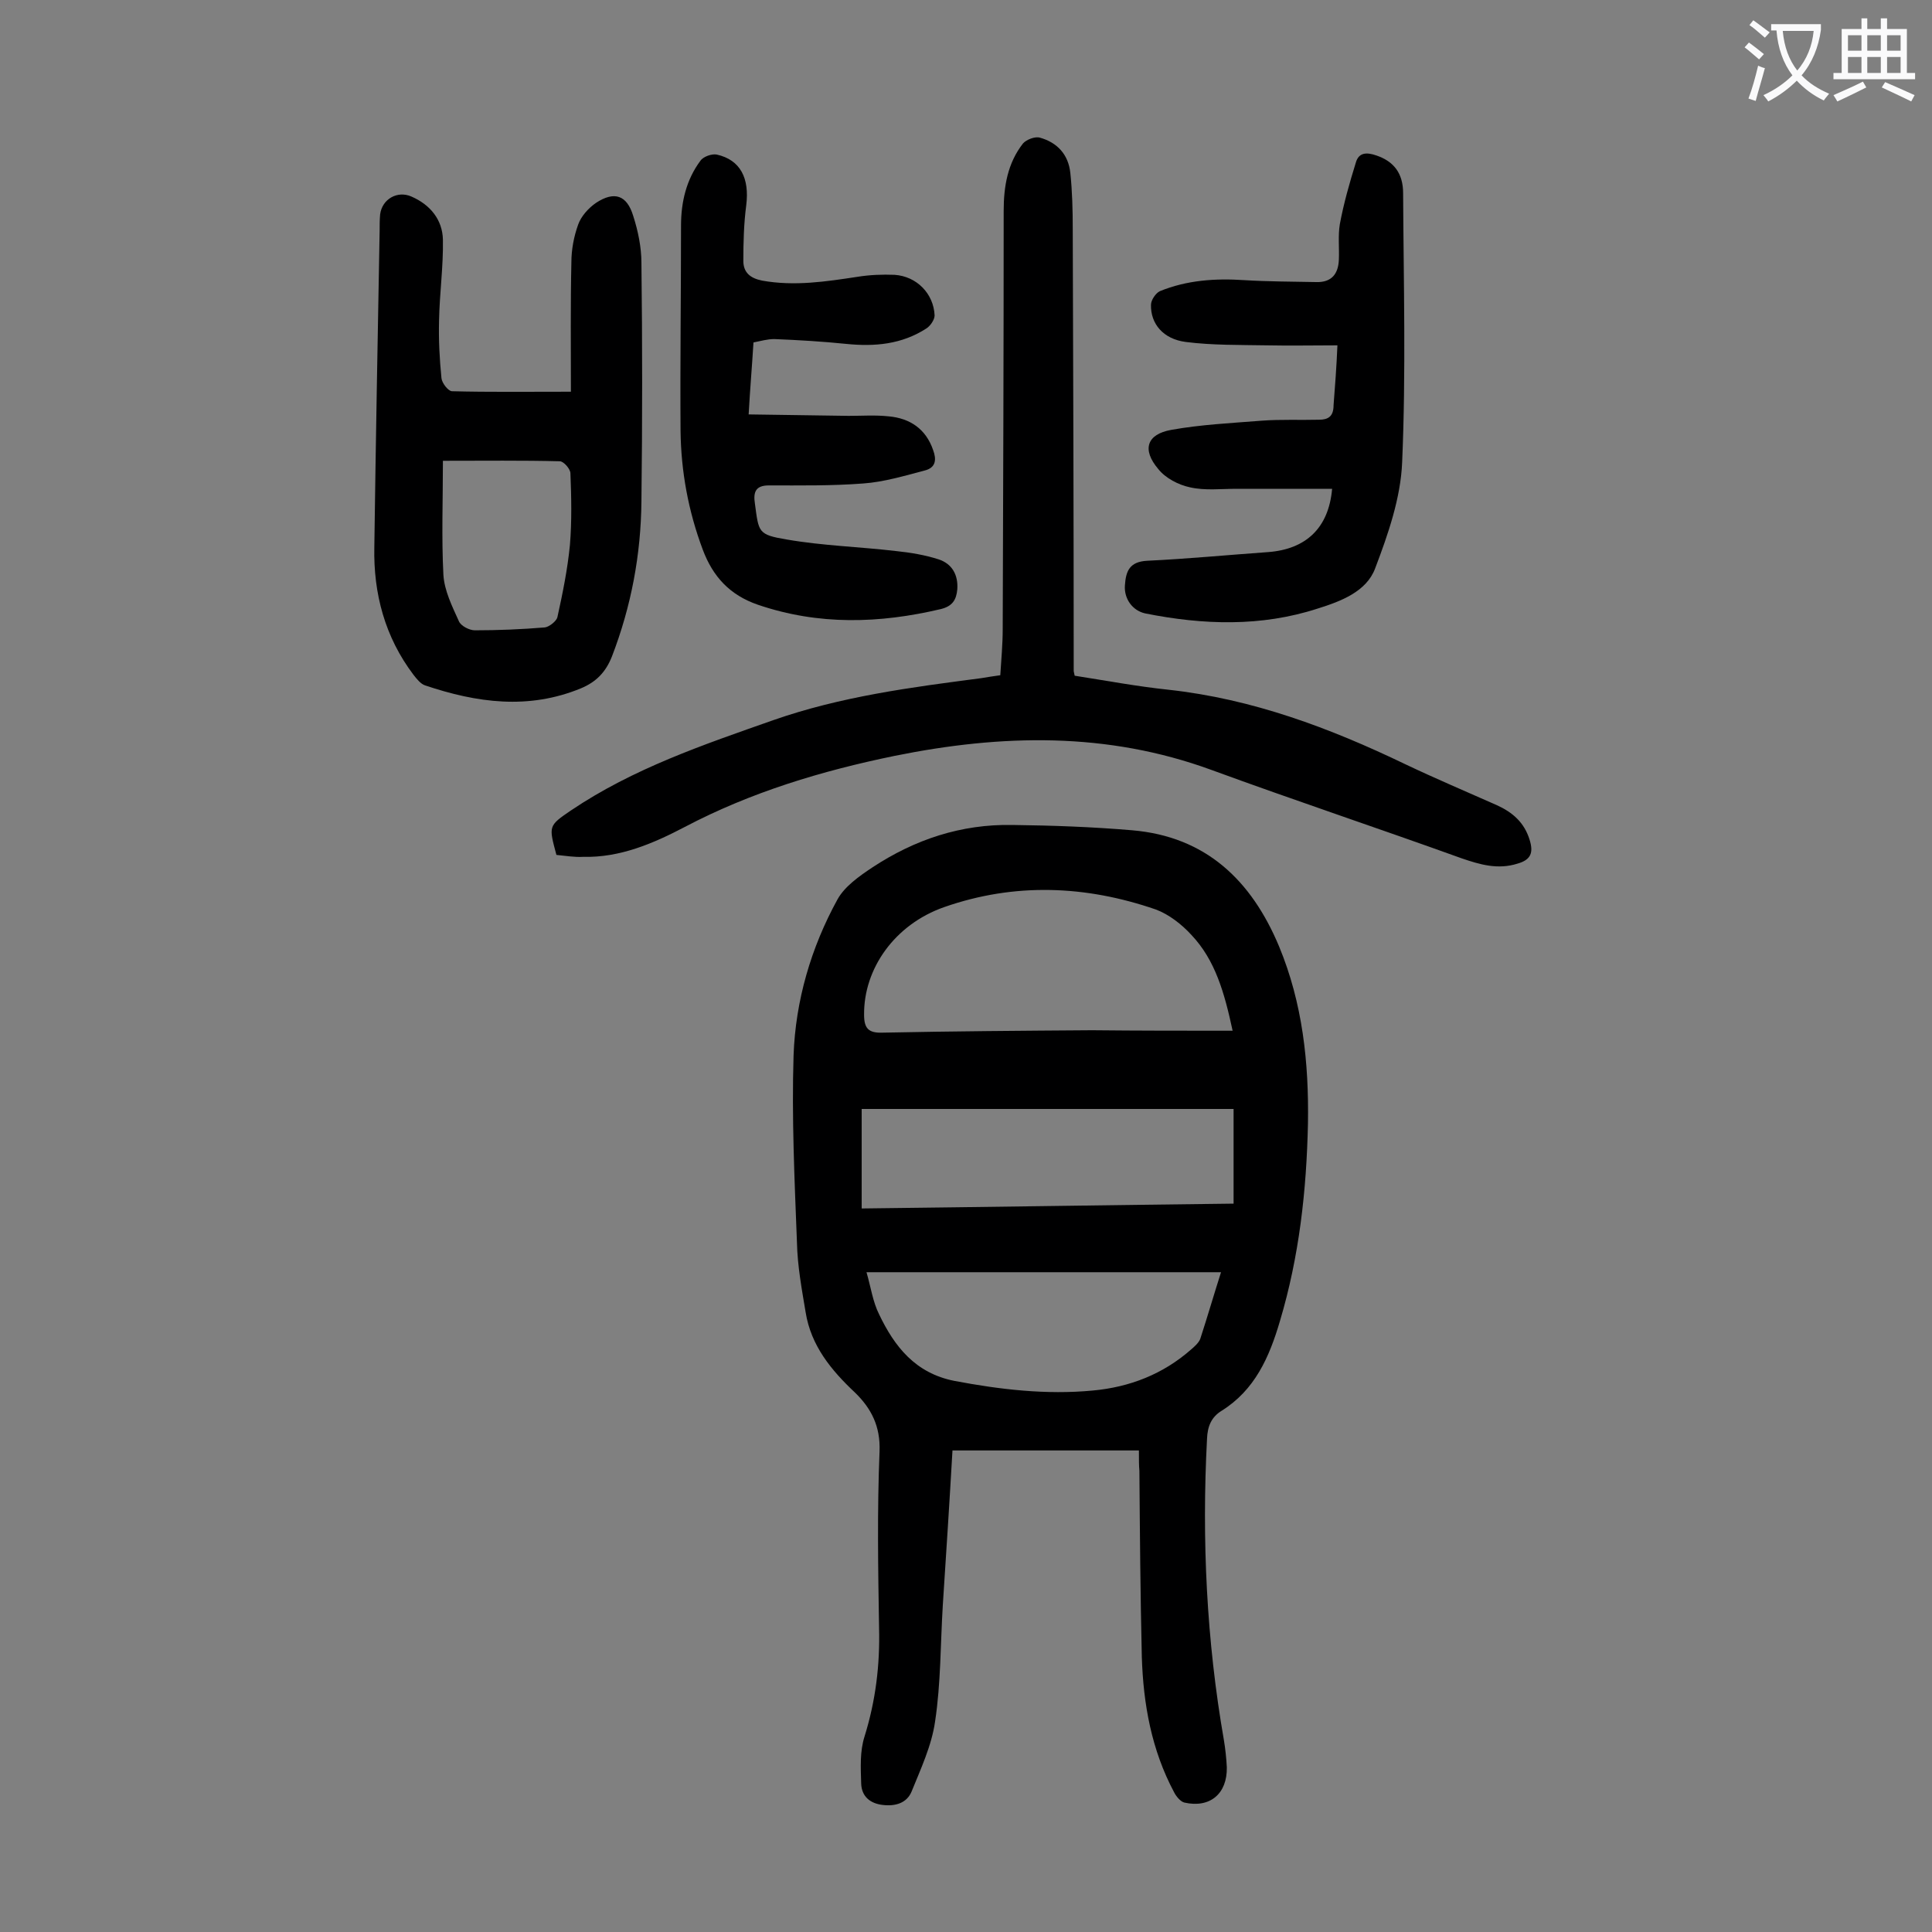
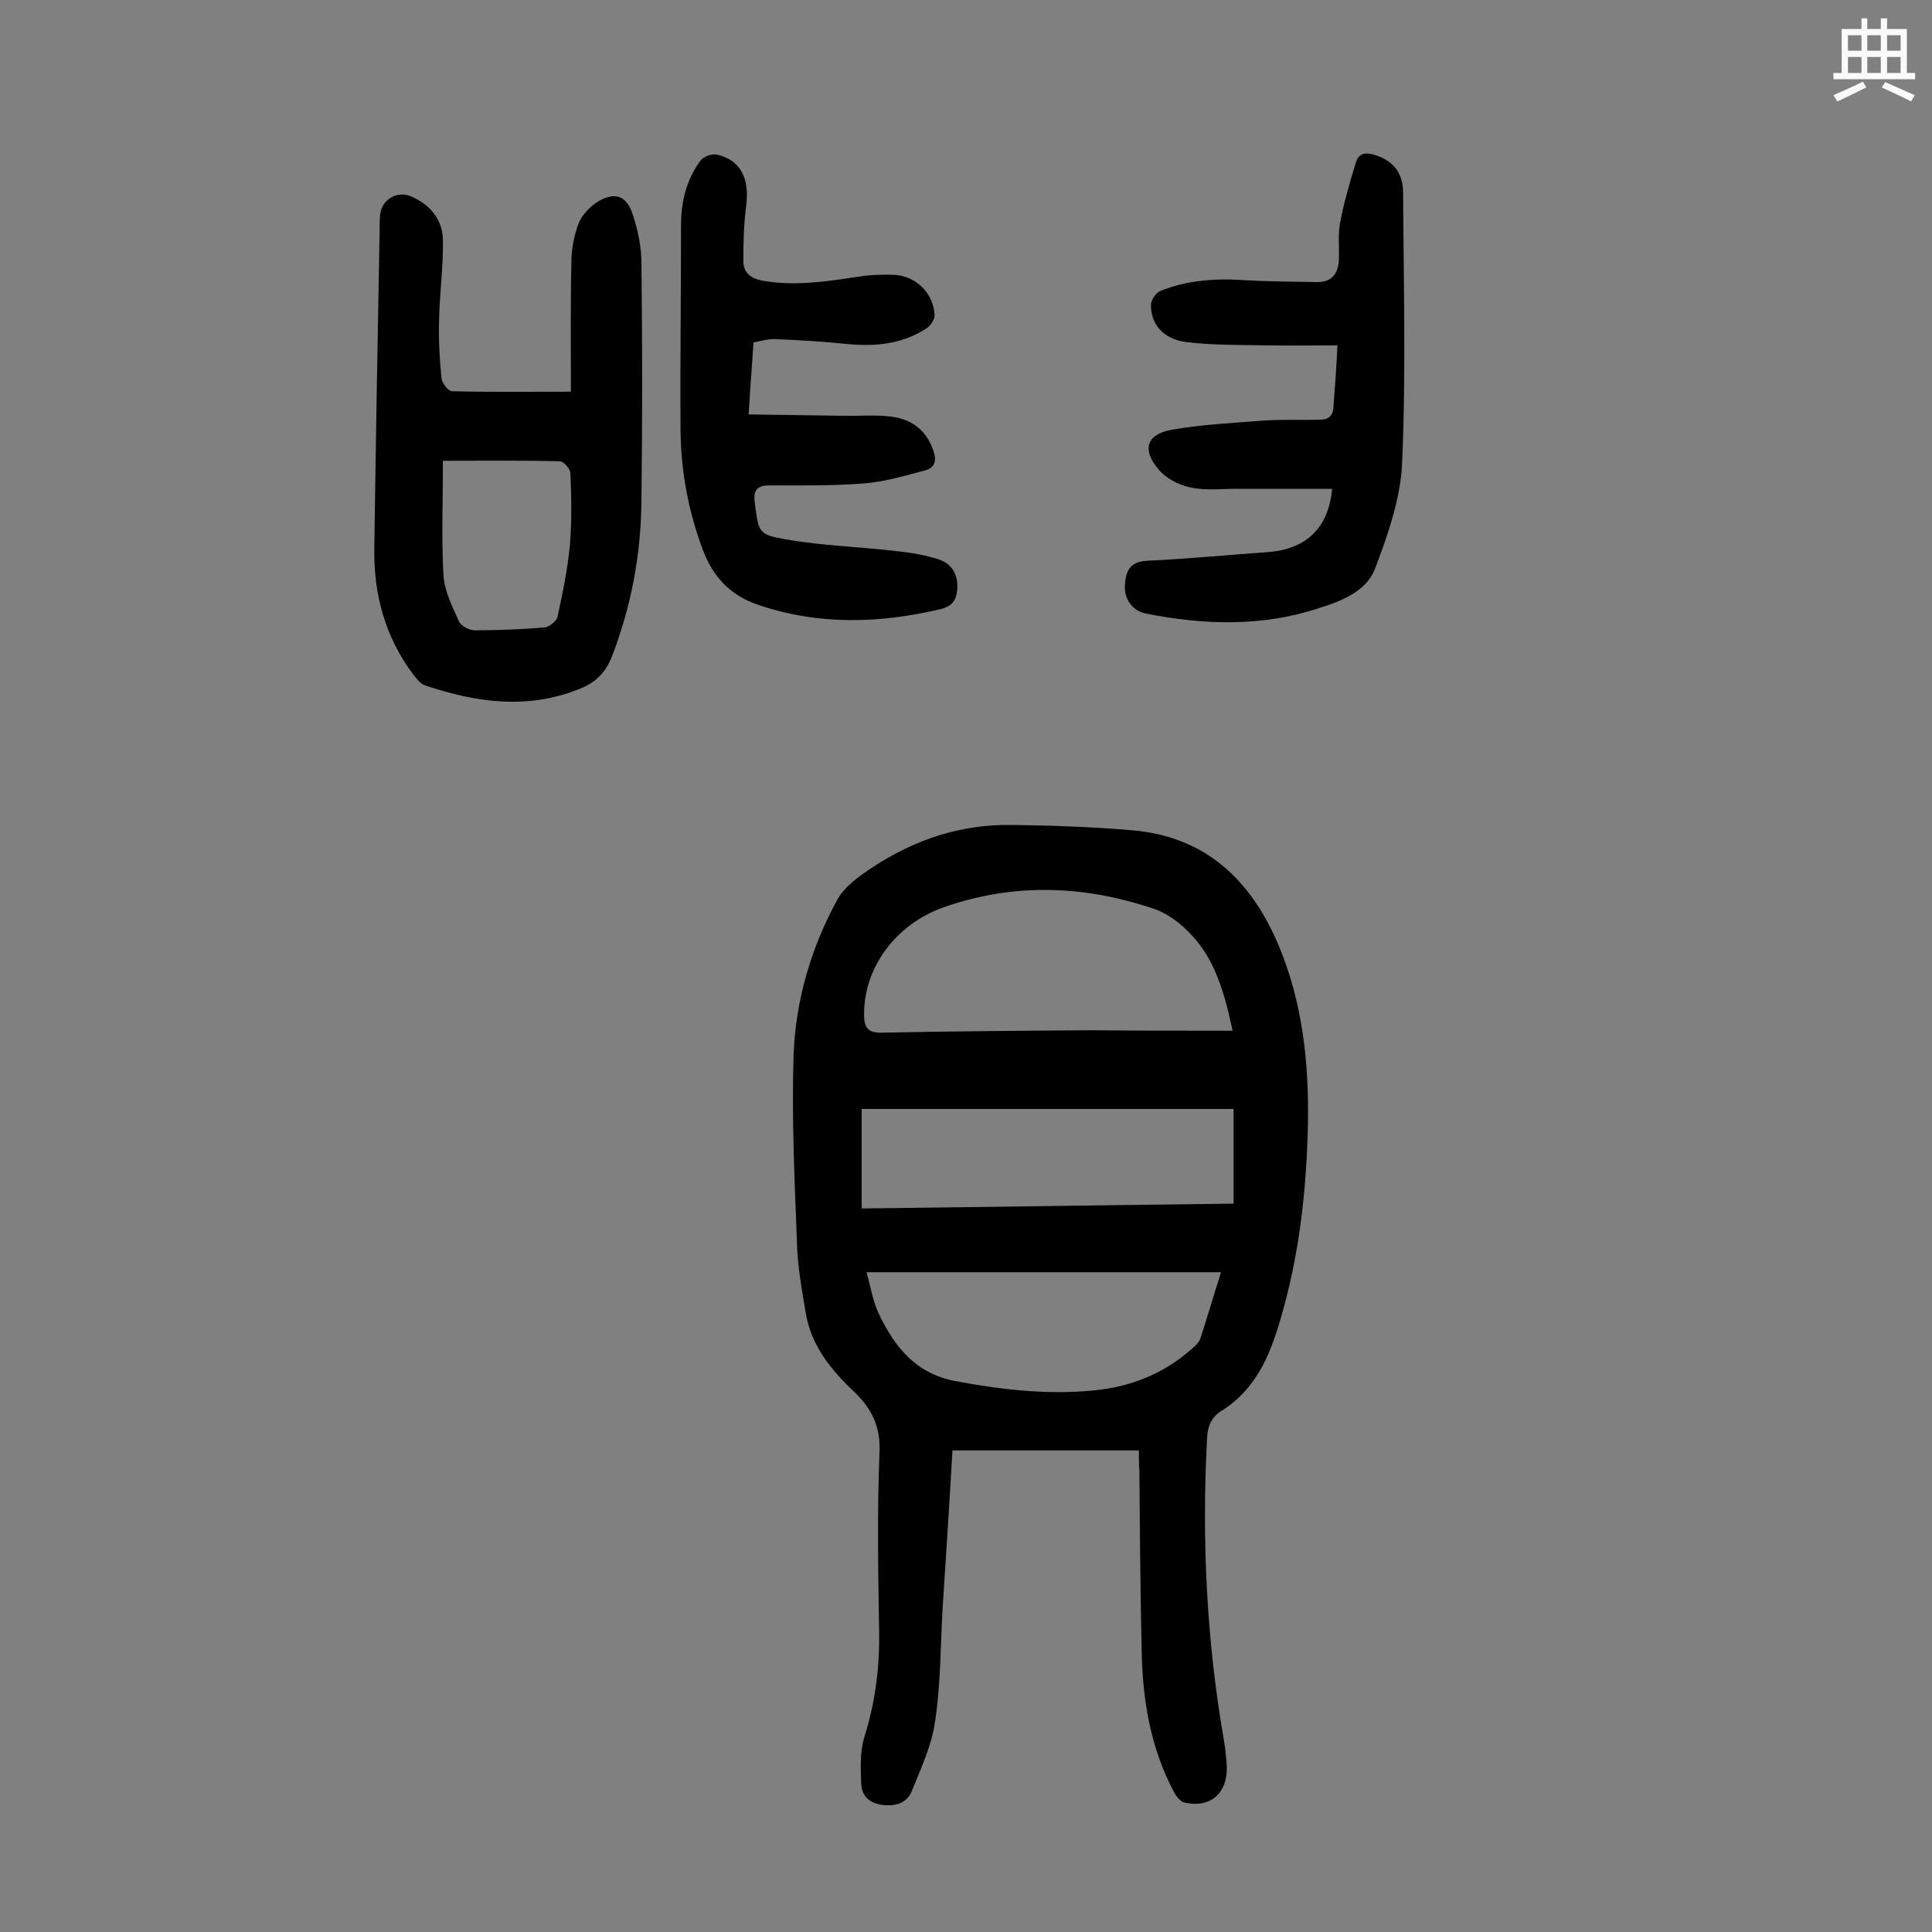
<svg xmlns="http://www.w3.org/2000/svg" enable-background="new 0 0 400 400" viewBox="0 0 400 400">
  <rect x="0" y="0" width="400" height="400" fill="#808080" stroke="none" />
  <g fill="#000001">
    <path d="m235.8 300.3c-13.1 0-25.7 0-38.6 0-.6 10.5-1.3 21.3-2 32-.5 8.1-.4 16.2-1.6 24.1-.7 5-3 9.9-4.9 14.6-1 2.3-3.3 3-5.9 2.7-2.7-.3-4.4-1.8-4.5-4.4-.1-3.3-.3-6.7.7-9.8 2.3-7.4 3.2-14.8 3-22.5-.2-12.2-.4-24.3.1-36.5.2-5.2-1.7-8.9-5.1-12.2-4.9-4.6-9.1-9.7-10.2-16.6-.8-4.8-1.7-9.6-1.8-14.5-.5-12.9-1.1-25.8-.7-38.7.4-11.3 3.6-22.3 9.1-32.3 1.5-2.7 4.5-4.8 7.2-6.6 8.8-5.8 18.4-9 29-8.8 8.3.1 16.6.4 24.8 1.1 15.3 1.3 24.7 10.4 30.4 24 4.9 11.8 6.2 24.1 6 36.7-.3 13.9-1.8 27.5-5.8 40.9-2.2 7.5-5.2 14.3-12.1 18.6-2.1 1.3-2.9 3.2-3 5.8-1.1 20.9-.1 41.8 3.5 62.4.3 1.8.5 3.7.6 5.6.1 5.5-3.5 8.5-8.8 7.3-.8-.2-1.7-1.3-2.1-2.1-4.7-8.8-6.4-18.3-6.7-28.1-.3-12.8-.4-25.6-.5-38.5-.1-1-.1-2.3-.1-4.2zm19.4-86.9c-1.7-7.9-3.6-14.6-8.5-19.8-2-2.2-4.7-4.3-7.4-5.3-14.5-5-29.2-5.6-43.8-.5-10.3 3.6-16.7 12.8-16.6 22.3 0 2.8.9 3.8 3.8 3.7 14.5-.3 28.9-.4 43.4-.5 9.6.1 19 .1 29.1.1zm.2 16.2c-25.8 0-51.6 0-77 0v20.6c25.9-.3 51.2-.7 77-1 0-6.6 0-12.7 0-19.6zm-2.6 33.8c-24.5 0-48.6 0-73.4 0 .9 3.1 1.3 6.1 2.6 8.7 3.2 6.7 7.5 12.2 15.6 13.8 9.5 1.8 19 2.9 28.6 2 7.7-.7 14.6-3.4 20.4-8.5.7-.6 1.6-1.4 1.9-2.2 1.5-4.6 2.8-9.1 4.3-13.8z" />
-     <path d="m115.2 177c-1.6-6-1.7-6 3-9.2 12.9-8.7 27.4-13.6 41.9-18.7 14-4.9 28.5-6.8 43.1-8.7 1.2-.2 2.4-.4 3.9-.6.2-3.2.5-6.4.5-9.6.1-28.8.2-57.7.2-86.5 0-5.1.8-9.9 4-14 .7-.8 2.5-1.5 3.5-1.2 3.6 1 5.9 3.5 6.3 7.3s.5 7.7.5 11.6c.1 30.5.2 61 .2 91.5 0 .2.1.4.2 1 6.4 1 12.8 2.2 19.4 2.9 17.4 1.9 33.4 7.9 49 15.4 6.3 3 12.7 5.7 19 8.5 3.3 1.5 5.7 3.6 6.8 7.2.8 2.6.3 4.1-2.5 4.9-4.1 1.3-7.8.2-11.6-1.1-17.2-6.2-34.6-12-51.8-18.3-21.6-7.9-43.4-7.4-65.6-2.9-15.1 3.1-29.7 7.5-43.4 14.7-6.5 3.4-13.4 6.4-21.1 6.2-1.7.1-3.5-.2-5.5-.4z" />
    <path d="m118.2 81.1c0-9.4-.1-18.1.1-26.8 0-2.6.5-5.3 1.4-7.8.6-1.7 2.1-3.4 3.7-4.5 3.8-2.5 6.4-1.6 7.7 2.7 1 3.1 1.7 6.5 1.7 9.7.2 16.5.2 33 0 49.4-.1 11-2.1 21.7-6.1 32.1-1.3 3.3-3.3 5.3-6.4 6.6-10.9 4.5-21.6 3-32.3-.6-.9-.3-1.7-1.3-2.4-2.2-5.9-7.8-8.3-16.8-8.1-26.4.3-21.9.7-43.8 1.1-65.6 0-1.1 0-2.2.1-3.3.4-3.2 3.6-5 6.5-3.7 3.9 1.7 6.4 4.8 6.5 8.9.1 5.6-.7 11.2-.8 16.8-.1 4 .1 7.9.5 11.9.1 1 1.4 2.7 2.2 2.7 7.6.2 15.5.1 24.6.1zm-26.5 14.3c0 8.2-.3 15.9.1 23.6.2 3.3 1.8 6.5 3.2 9.6.4 1 2.2 1.9 3.3 1.9 4.8 0 9.7-.2 14.5-.6.9-.1 2.4-1.3 2.6-2.1 1.1-5 2.1-9.9 2.6-15 .4-4.9.3-9.9.1-14.8 0-.9-1.4-2.5-2.2-2.5-7.8-.2-15.6-.1-24.2-.1z" />
    <path d="m276.9 71.5c-5.1 0-9.9.1-14.6 0-5.6-.1-11.3 0-16.8-.7-4.7-.6-7.3-3.8-7.2-7.7 0-1 1-2.4 1.8-2.8 5.6-2.3 11.5-2.7 17.5-2.3 4.9.3 9.9.3 14.9.4 3.2.1 4.6-1.7 4.7-4.7.1-2.4-.2-4.9.2-7.3.8-4.3 2-8.5 3.3-12.7.6-2.2 2.3-2.2 4.3-1.5 3.5 1.2 5.5 3.6 5.5 7.8.1 18.6.6 37.1-.2 55.7-.3 7.4-2.9 14.9-5.6 22-1.8 4.8-7.1 6.8-11.9 8.3-11.7 3.8-23.7 3.4-35.7 1-2.7-.6-4.4-3.1-4.2-5.8.2-2.9.9-4.9 4.6-5.1 8.4-.4 16.7-1.2 25.1-1.8 7.8-.6 12.5-5 13.2-13.1-6.6 0-13.2 0-19.8 0-3.2 0-6.5.4-9.6-.3-2.4-.5-5.1-1.9-6.6-3.8-3.4-4-2.4-7.2 2.7-8.1 6.1-1.1 12.4-1.4 18.7-1.9 4-.3 7.9-.1 11.9-.2 1.9 0 3-.7 3-3 .3-3.9.6-7.7.8-12.4z" />
    <path d="m156 70.9c-.3 4.9-.7 9.5-1 14.9 7.1.1 13.9.2 20.7.3 2.8 0 5.5-.2 8.3.1 4.4.4 7.7 2.6 9.2 7 .7 1.9.6 3.6-1.7 4.2-4.2 1.1-8.5 2.4-12.8 2.7-6.5.5-13 .4-19.5.4-2.7 0-3.3 1.3-2.9 3.8.8 5.9.6 6.4 6.6 7.4 7.5 1.3 15.1 1.5 22.7 2.4 2.9.3 5.9.8 8.7 1.7s4.1 3.2 3.9 6.2c-.2 2.2-1 3.5-3.4 4.1-12.7 3-25.3 3.4-37.9-.9-5.8-2-9.3-5.8-11.4-11.4-3-8-4.5-16.2-4.6-24.6-.1-14.2.1-28.3.1-42.5 0-4.9 1.1-9.5 4-13.4.6-.9 2.4-1.5 3.4-1.3 4.9 1.1 6.8 4.9 6.1 10.5-.5 3.8-.6 7.7-.6 11.5 0 2.4 1.4 3.6 3.9 4.1 6.7 1.2 13.2.2 19.8-.8 2.5-.4 5.1-.5 7.6-.4 4.6.3 8.1 3.9 8.3 8.4 0 .9-.9 2.2-1.7 2.7-5.1 3.3-10.7 3.8-16.6 3.2-4.9-.5-9.9-.8-14.9-1-1.4 0-2.8.4-4.3.7z" />
  </g>
-   <path d="m362.1 8.8c1.1.8 2.1 1.6 3.1 2.4l-1 1.1c-1.3-1.1-2.3-2-3-2.5zm1.9 4.8c.5.2.9.4 1.4.5-.6 2.3-1.3 4.5-1.9 6.8l-1.5-.5c.8-2.1 1.4-4.3 2-6.8zm-1-9.4c1.3.9 2.4 1.8 3.4 2.5l-1 1.1c-1.4-1.2-2.4-2.1-3.2-2.6zm3.7 2.2v-1.4h10.3v1.2c-.5 3.6-1.8 6.8-4 9.4 1.5 1.6 3.4 2.8 5.7 3.8-.3.4-.7.8-1.1 1.4-2.3-1.1-4.1-2.5-5.6-4.1-1.6 1.6-3.6 3.1-5.9 4.3-.3-.5-.7-.9-1-1.3 2.4-1.1 4.4-2.5 6-4.1-1.9-2.5-3-5.6-3.3-9.3h-1.1zm8.8 0h-6.4c.3 3.3 1.3 6 3 8.2 2-2.3 3.1-5.1 3.4-8.2z" fill="#fafafb" />
  <path d="m385.3 3.8h1.3v2.2h2.8v-2.2h1.3v2.2h4.1v9.1h1.7v1.3h-16.9v-1.3h1.7v-9.1h4.1v-2.2zm.4 13.1.7 1.2c-1.8.9-3.8 1.9-6 2.9-.2-.4-.5-.8-.8-1.3 2.3-1 4.3-1.9 6.1-2.8zm-3.1-6.4h2.8v-3.2h-2.8zm0 4.6h2.8v-3.3h-2.8zm4-4.6h2.8v-3.2h-2.8zm0 4.6h2.8v-3.3h-2.8zm3.7 1.9c2.1.9 4.1 1.8 6.1 2.7l-.7 1.3c-2.2-1.1-4.2-2-6.1-2.9zm3.2-9.7h-2.8v3.2h2.8zm-2.8 7.8h2.8v-3.3h-2.8z" fill="#fafafb" />
</svg>